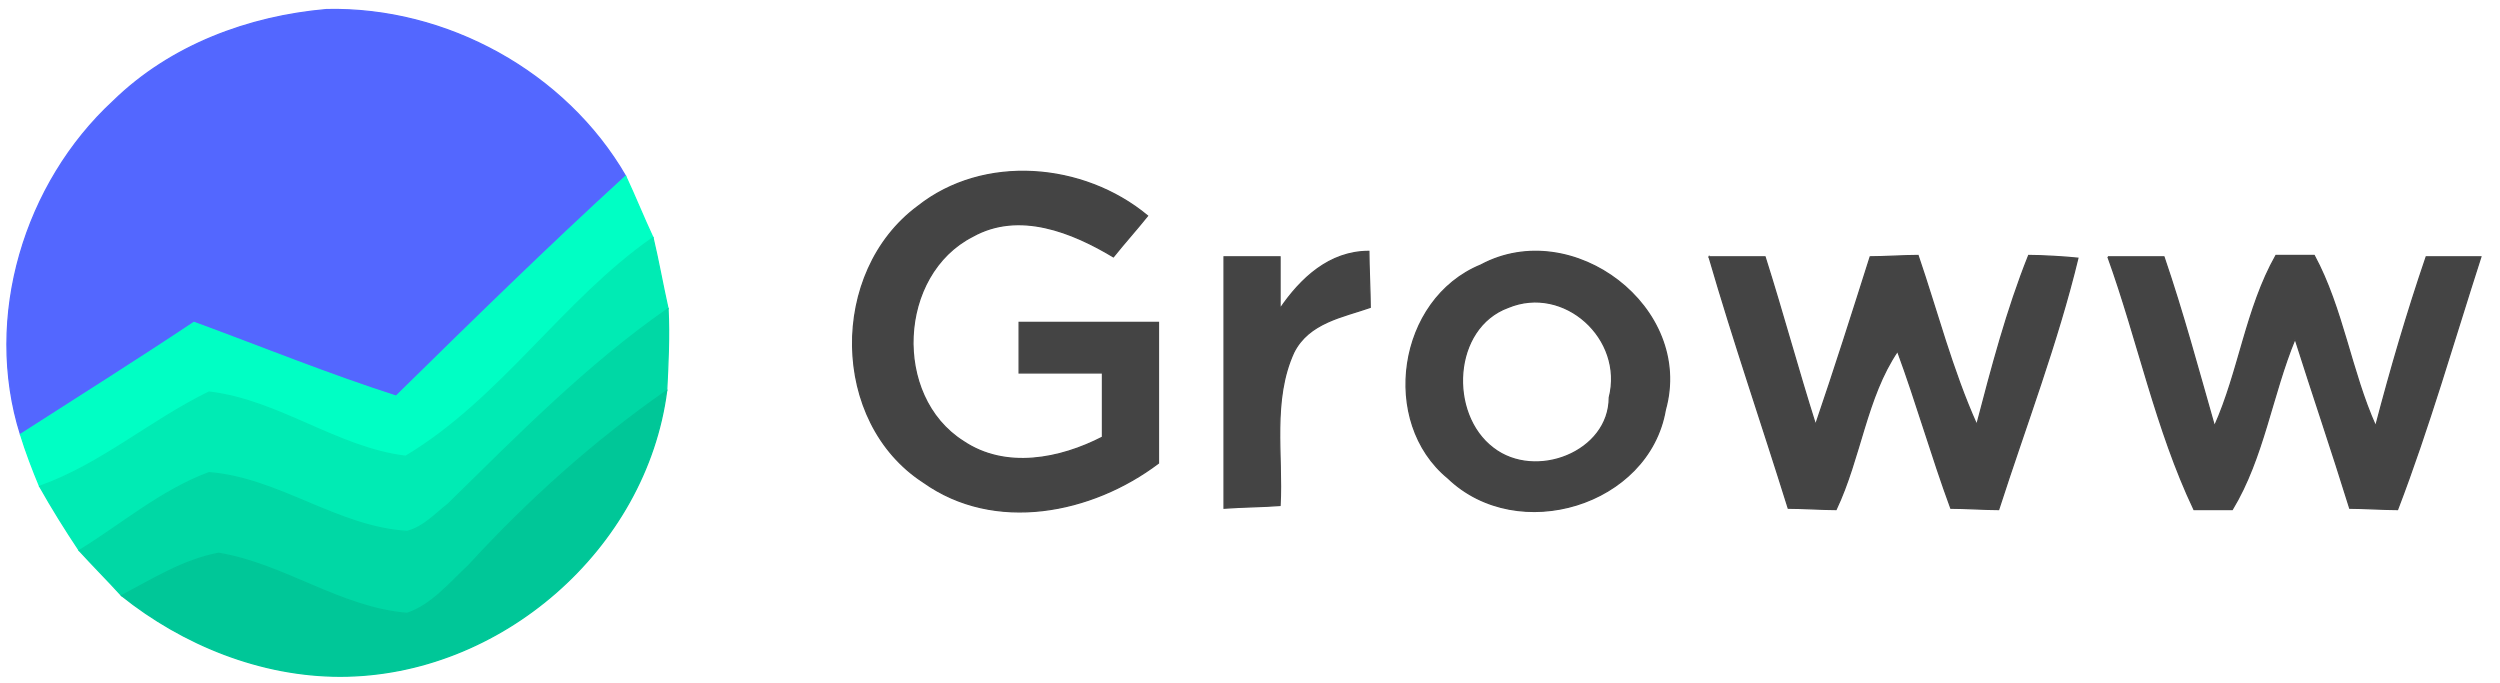
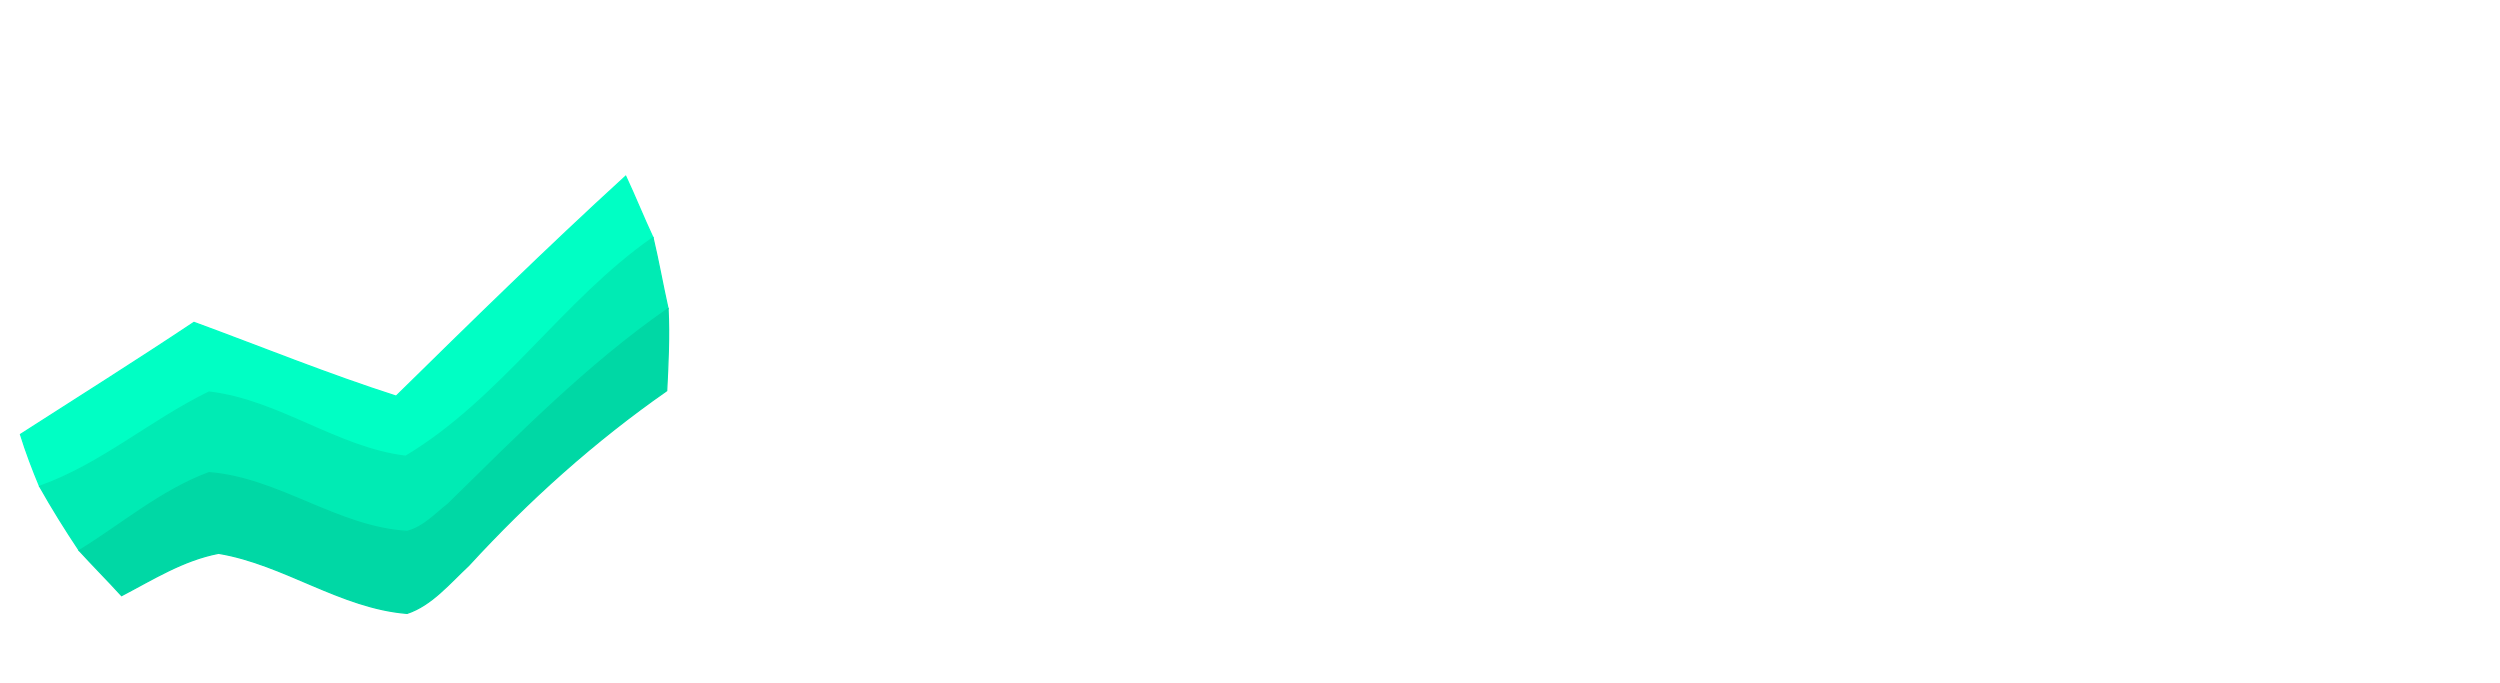
<svg xmlns="http://www.w3.org/2000/svg" height="50pt" viewBox="0 0 183 50" width="244">
-   <path d="M8.3 7.4c4.2-4.1 9.9-6.2 15.6-6.7 8.8-.2 17.5 4.6 21.9 12.2C40 18.2 34.5 23.6 29 29c-5-1.6-9.9-3.6-14.8-5.4-4.2 2.8-8.5 5.5-12.7 8.2-2.7-8.6.3-18.4 6.8-24.4Z" fill="#5367ff" stroke="#5367ff" stroke-width=".094" />
  <path d="M45.8 12.9c.7 1.5 1.3 3 2 4.5-6.6 4.6-11.1 11.8-18.1 16-5-.6-9.3-4.1-14.4-4.7C11 30.8 7.4 34 2.9 35.6c-.5-1.2-1-2.5-1.4-3.8 4.2-2.7 8.5-5.4 12.7-8.2C19.1 25.4 24 27.4 29 29c5.5-5.4 11-10.8 16.8-16.1Z" fill="#00ffc4" stroke="#00ffc4" stroke-width=".094" />
-   <path d="M67.2 15.1c4.8-3.8 12.1-3.2 16.8.7-.8 1-1.7 2-2.5 3-3-1.8-6.9-3.4-10.3-1.5-5.5 2.8-5.9 11.7-.7 15 3.1 2.1 7.1 1.3 10.2-.3v-4.7h-6.1v-3.7h10.2v10.3c-4.9 3.7-12 5.1-17.2 1.4-6.8-4.4-6.9-15.4-.4-20.2Z" fill="#444" stroke="#444" stroke-width=".094" />
  <path d="M29.7 33.4c7-4.2 11.5-11.4 18.1-16 .4 1.7.7 3.4 1.1 5.2-5.9 4.1-11 9.3-16.1 14.3-.9.7-1.8 1.7-3 2-5.1-.3-9.4-3.9-14.5-4.3-3.5 1.3-6.4 3.8-9.5 5.7-1-1.5-2-3.1-2.9-4.7 4.5-1.6 8.1-4.8 12.4-6.9 5.1.6 9.4 4.1 14.4 4.7Z" fill="#00ebb4" stroke="#00ebb4" stroke-width=".094" />
-   <path d="M89.6 18.8h4.1v3.8c1.5-2.2 3.6-4.2 6.5-4.2 0 1 .1 3.1.1 4.1-2 .7-4.5 1.1-5.6 3.3-1.6 3.5-.8 7.5-1 11.2-1.3.1-2.7.1-4.1.2zm18.8.6c6.7-3.6 15.6 3.1 13.5 10.6-1.2 7-10.8 9.9-15.9 5-5-4.1-3.7-13.1 2.4-15.6m2 3.1c-4.1 1.5-4.4 7.8-1.1 10.3 3.1 2.4 8.5.3 8.5-3.7 1.1-4.3-3.3-8.3-7.4-6.6Zm14.7-3.7h4.1c1.3 4.1 2.4 8.2 3.7 12.3 1.4-4.1 2.7-8.2 4-12.3.9 0 2.6-.1 3.5-.1 1.4 4.1 2.5 8.4 4.3 12.4 1.1-4.2 2.2-8.4 3.8-12.4.9 0 2.7.1 3.6.2-1.5 6.2-3.8 12.2-5.8 18.4-.9 0-2.6-.1-3.5-.1-1.4-3.8-2.5-7.7-3.9-11.5-2.3 3.4-2.7 7.8-4.5 11.6-.9 0-2.6-.1-3.5-.1-1.9-6.1-4-12.2-5.8-18.4Zm29.2 0h4.1c1.4 4.1 2.5 8.2 3.7 12.4 1.8-4 2.3-8.6 4.5-12.5h2.8c2.1 3.9 2.7 8.5 4.5 12.5 1.1-4.2 2.3-8.3 3.7-12.4h4c-2 6.2-3.8 12.5-6.1 18.5-.9 0-2.7-.1-3.5-.1-1.3-4.2-2.7-8.3-4-12.4-1.7 4.1-2.3 8.7-4.6 12.5h-2.8c-2.8-5.9-4.1-12.4-6.3-18.5Z" fill="#444" stroke="#444" stroke-width=".094" />
  <path d="M32.8 36.9c5.1-5 10.2-10.2 16.1-14.3.1 2 0 4-.1 6-5.3 3.7-10.1 8-14.5 12.8-1.4 1.3-2.7 2.9-4.5 3.5-4.9-.4-9-3.6-13.8-4.4-2.6.5-4.8 1.9-7.1 3.1-1-1.1-2.1-2.2-3.1-3.3 3.1-1.9 6-4.4 9.5-5.7 5.1.4 9.4 4 14.5 4.3 1.2-.3 2.1-1.3 3-2Z" fill="#00d8a5" stroke="#00d8a5" stroke-width=".094" />
-   <path d="M34.3 41.4c4.4-4.8 9.2-9.1 14.5-12.8-1.5 11.6-12.2 20.9-23.9 20.9-5.8 0-11.5-2.3-16-5.9 2.3-1.2 4.5-2.6 7.1-3.1 4.8.8 8.9 4 13.8 4.4 1.8-.6 3.1-2.2 4.5-3.5Z" fill="#00c798" stroke="#00c798" stroke-width=".094" />
</svg>